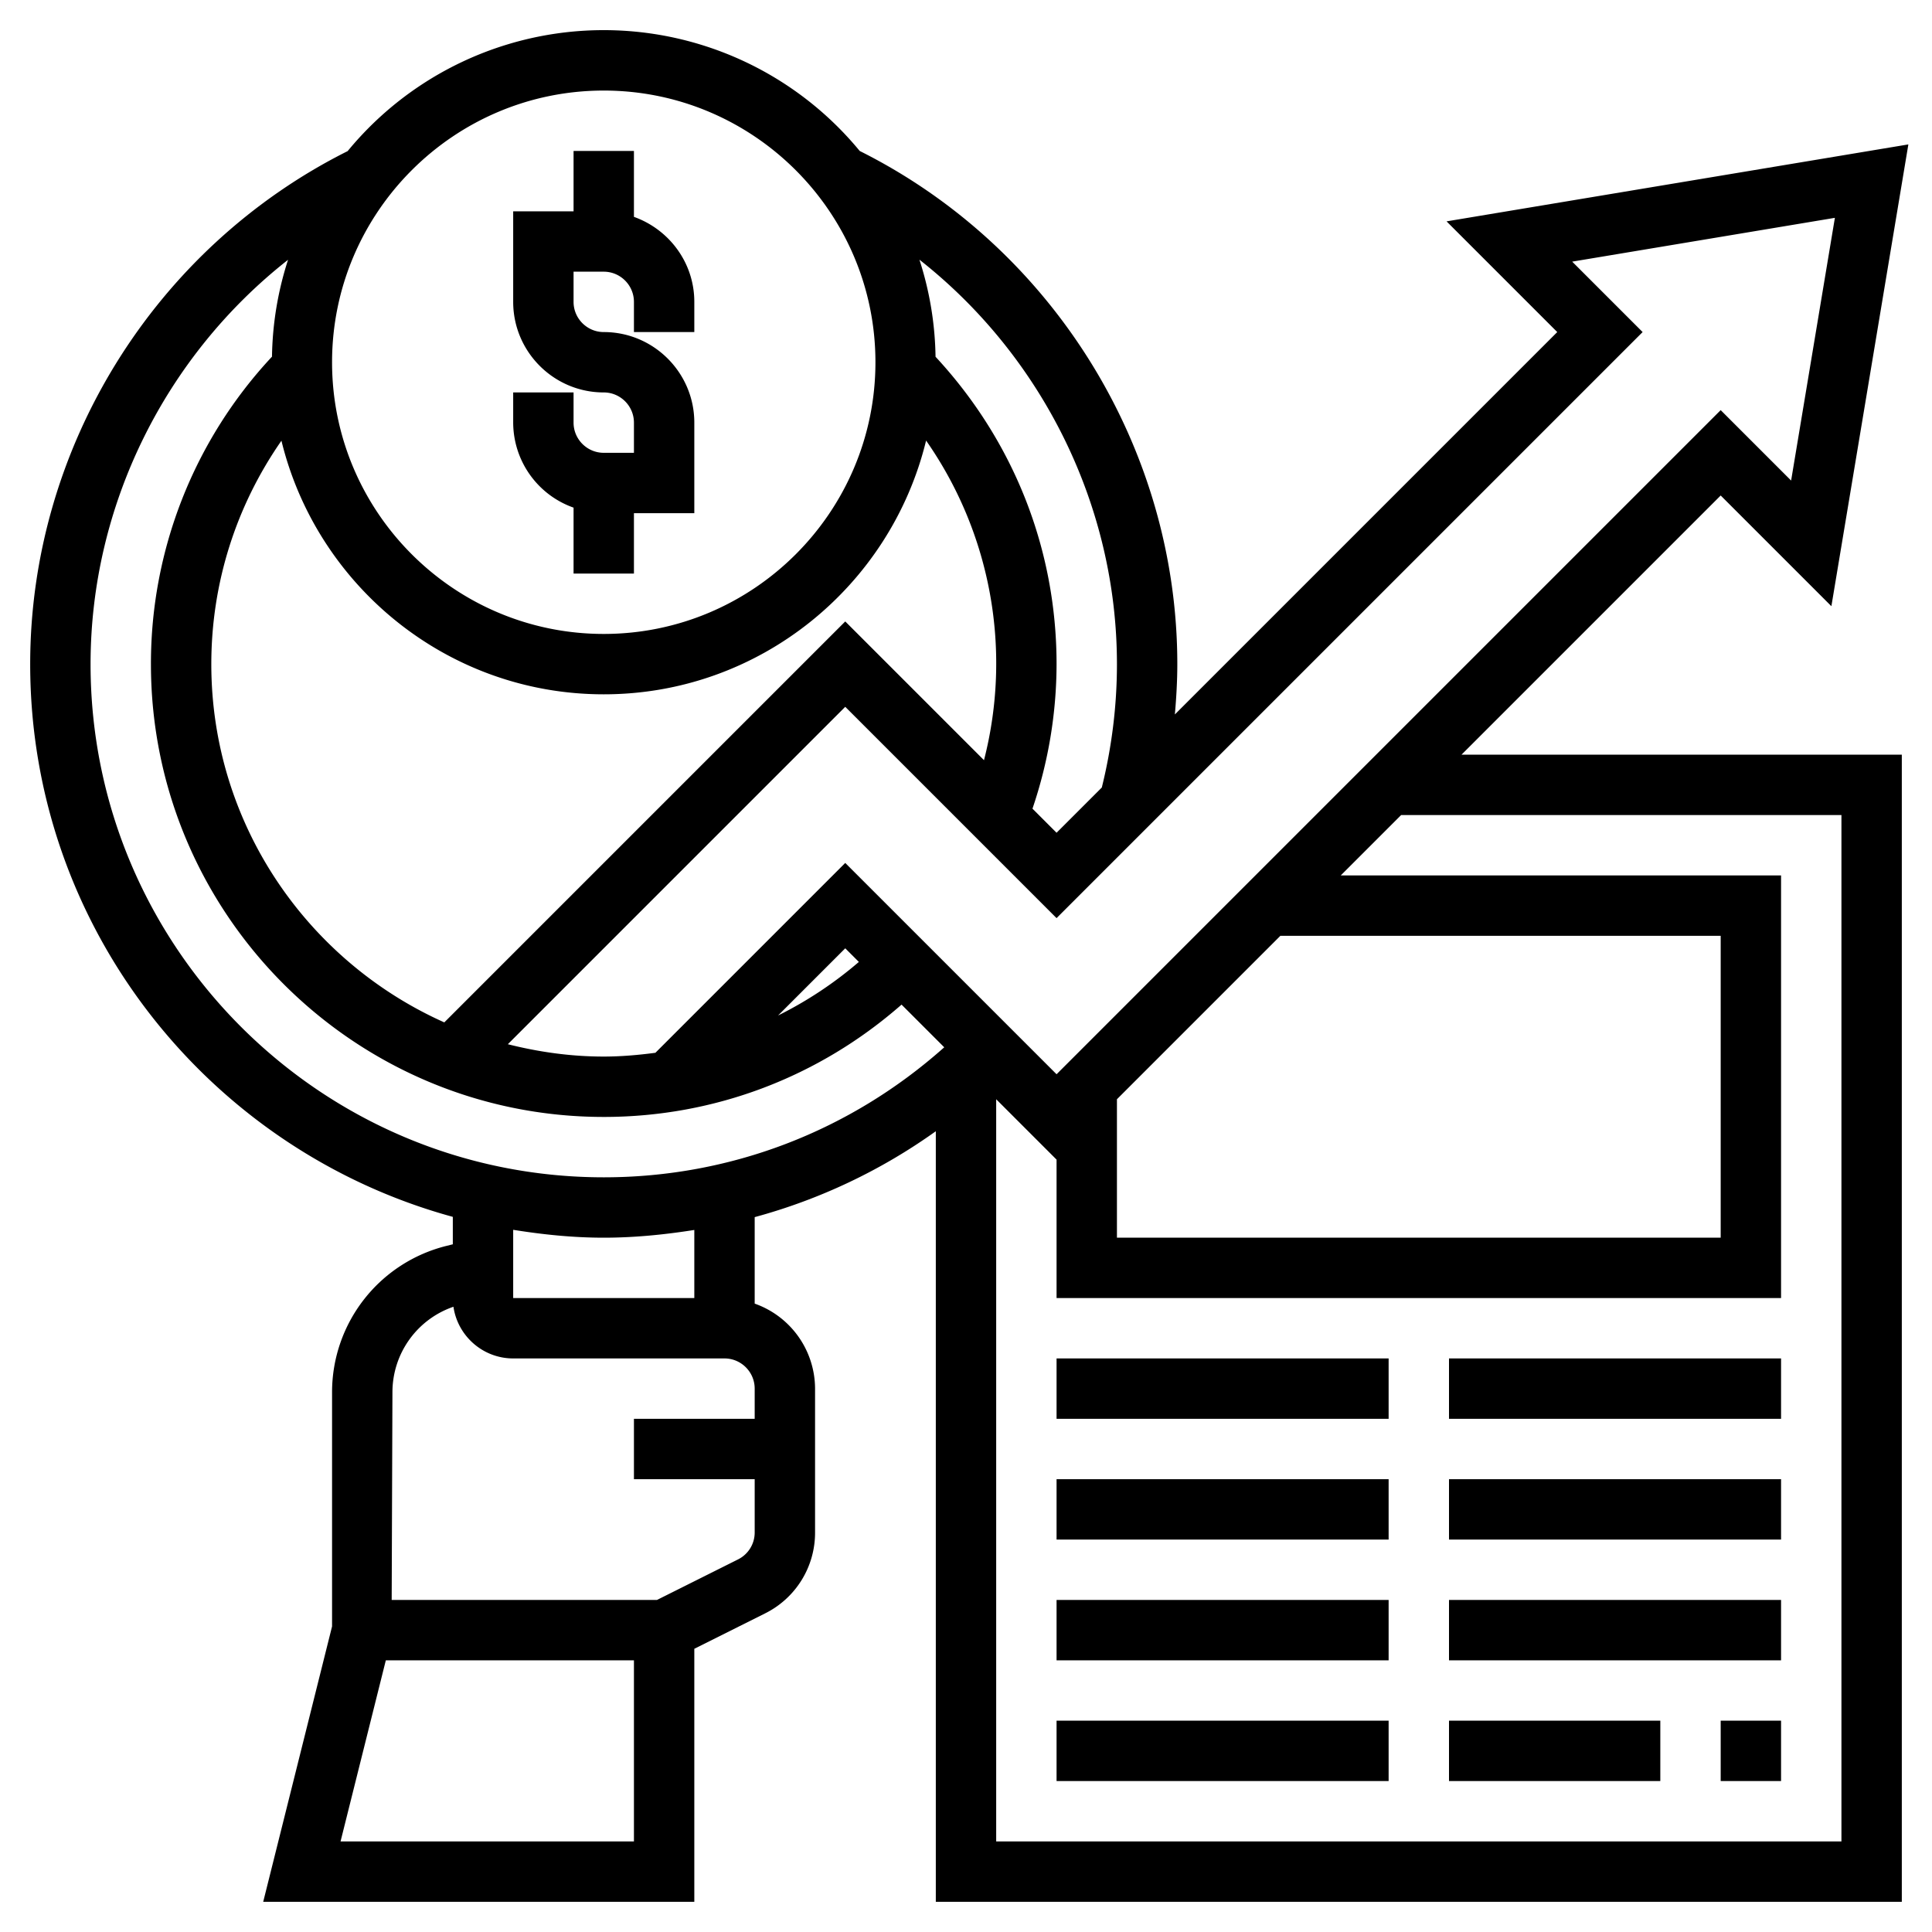
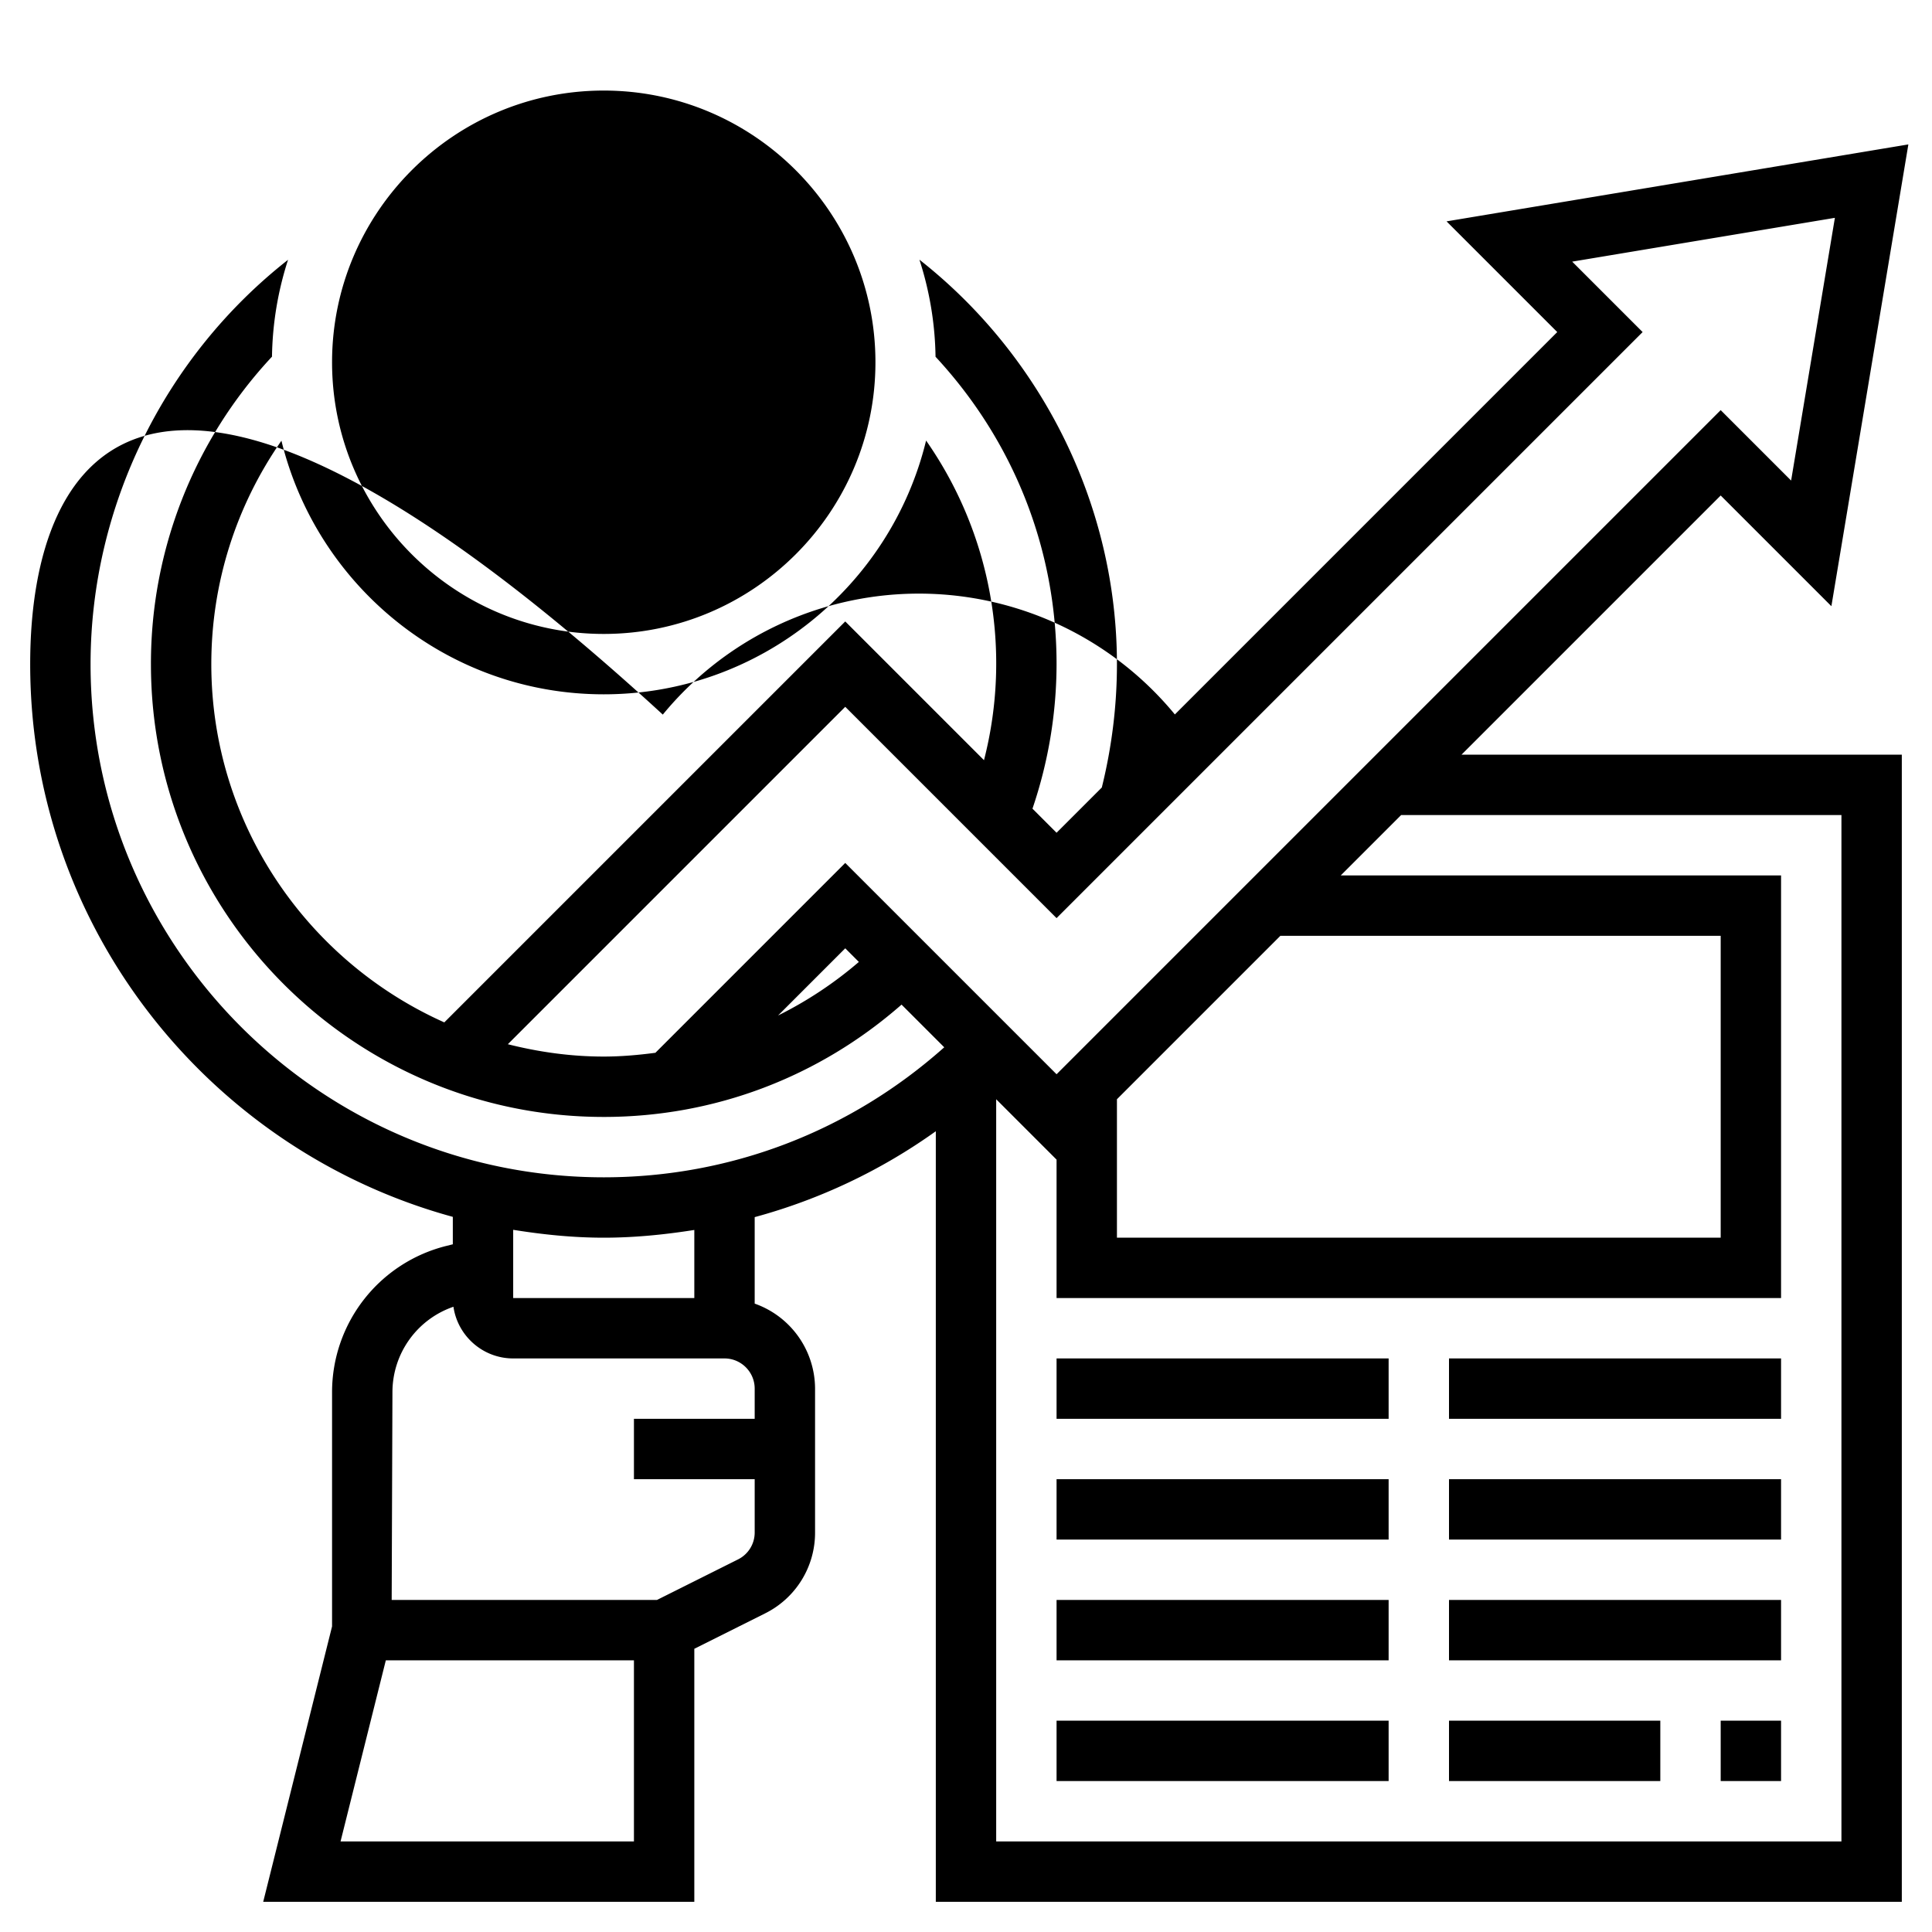
<svg xmlns="http://www.w3.org/2000/svg" width="512" height="512" x="0" y="0" viewBox="0 0 64 64" style="enable-background:new 0 0 512 512" xml:space="preserve" class="">
  <g>
    <linearGradient id="a" x1="32.108" x2="32.108" y1="63" y2="1" gradientUnits="userSpaceOnUse">
      <stop stop-opacity="1" stop-color="#9f2fff" offset="0" />
      <stop stop-opacity="1" stop-color="#000000" offset="0" />
    </linearGradient>
-     <path fill="url(#a)" d="M51.586 11 38.919 23.667c.048-.553.081-1.109.081-1.667 0-7.158-4.124-13.802-10.521-16.999a10.983 10.983 0 0 0-16.963.005C5.118 8.209 1 14.829 1 22c0 8.744 5.945 16.107 14 18.31v.909l-.212.053A4.994 4.994 0 0 0 11 46.123v7.754L8.719 63H23v-8.382l2.342-1.171A2.983 2.983 0 0 0 27 50.764V46a2.996 2.996 0 0 0-2-2.816v-2.865a18.768 18.768 0 0 0 6-2.845V63h32V25H48.414L57 16.414l3.667 3.667 2.55-15.297-15.298 2.549zM37 22c0 1.385-.172 2.757-.501 4.087L35 27.586l-.798-.798A14.94 14.94 0 0 0 35 22c0-3.817-1.429-7.401-4.009-10.182a10.927 10.927 0 0 0-.534-3.216C34.514 11.79 37 16.741 37 22zM7 22c0-2.683.82-5.241 2.323-7.401C10.495 19.412 14.831 23 20 23c5.171 0 9.508-3.591 10.678-8.406a12.891 12.891 0 0 1 1.918 10.588L28 20.586 14.718 33.868C10.177 31.838 7 27.287 7 22zM20 3c4.962 0 9 4.038 9 9s-4.038 9-9 9-9-4.038-9-9 4.038-9 9-9zM3 22c0-5.269 2.484-10.209 6.542-13.394a10.918 10.918 0 0 0-.532 3.209A14.893 14.893 0 0 0 5 22c0 8.271 6.729 15 15 15 3.671 0 7.131-1.323 9.865-3.721l1.414 1.414C28.165 37.467 24.205 39 20 39c-9.374 0-17-7.626-17-17zm22.774 11.64L28 31.414l.451.451a12.91 12.91 0 0 1-2.677 1.775zM11.281 61l1.5-6H21v6zm13.166-9.342L21.764 53h-8.789L13 46.123c0-1.291.818-2.422 2.021-2.835.14.966.974 1.712 1.979 1.712h7c.551 0 1 .449 1 1v1h-4v2h4v1.764a.994.994 0 0 1-.553.894zM23 43h-6v-2.261c.98.157 1.977.261 3 .261 1.016 0 2.015-.101 3-.256zm38-16v34H33V36.414l2 2V43h24V29H44.414l2-2zm-18.586 4H57v10H37v-4.586zM60.783 7.216l-1.45 8.703L57 13.586l-22 22-7-7-6.289 6.289c-.564.074-1.133.125-1.711.125-1.098 0-2.158-.152-3.177-.409L28 23.414l7 7L54.414 11l-2.333-2.333zM17 14v-1h2v1c0 .551.449 1 1 1h1v-1c0-.551-.449-1-1-1-1.654 0-3-1.346-3-3V7h2V5h2v2.184c1.161.414 2 1.514 2 2.816v1h-2v-1c0-.551-.449-1-1-1h-1v1c0 .551.449 1 1 1 1.654 0 3 1.346 3 3v3h-2v2h-2v-2.184A2.996 2.996 0 0 1 17 14zm31 31h11v2H48zm-13 0h11v2H35zm13 4h11v2H48zm-13 0h11v2H35zm13 4h11v2H48zm-13 0h11v2H35zm22 4h2v2h-2zm-9 0h7v2h-7zm-13 0h11v2H35z" data-original="url(#a)" class="" />
+     <path fill="url(#a)" d="M51.586 11 38.919 23.667a10.983 10.983 0 0 0-16.963.005C5.118 8.209 1 14.829 1 22c0 8.744 5.945 16.107 14 18.31v.909l-.212.053A4.994 4.994 0 0 0 11 46.123v7.754L8.719 63H23v-8.382l2.342-1.171A2.983 2.983 0 0 0 27 50.764V46a2.996 2.996 0 0 0-2-2.816v-2.865a18.768 18.768 0 0 0 6-2.845V63h32V25H48.414L57 16.414l3.667 3.667 2.55-15.297-15.298 2.549zM37 22c0 1.385-.172 2.757-.501 4.087L35 27.586l-.798-.798A14.94 14.94 0 0 0 35 22c0-3.817-1.429-7.401-4.009-10.182a10.927 10.927 0 0 0-.534-3.216C34.514 11.79 37 16.741 37 22zM7 22c0-2.683.82-5.241 2.323-7.401C10.495 19.412 14.831 23 20 23c5.171 0 9.508-3.591 10.678-8.406a12.891 12.891 0 0 1 1.918 10.588L28 20.586 14.718 33.868C10.177 31.838 7 27.287 7 22zM20 3c4.962 0 9 4.038 9 9s-4.038 9-9 9-9-4.038-9-9 4.038-9 9-9zM3 22c0-5.269 2.484-10.209 6.542-13.394a10.918 10.918 0 0 0-.532 3.209A14.893 14.893 0 0 0 5 22c0 8.271 6.729 15 15 15 3.671 0 7.131-1.323 9.865-3.721l1.414 1.414C28.165 37.467 24.205 39 20 39c-9.374 0-17-7.626-17-17zm22.774 11.64L28 31.414l.451.451a12.91 12.91 0 0 1-2.677 1.775zM11.281 61l1.5-6H21v6zm13.166-9.342L21.764 53h-8.789L13 46.123c0-1.291.818-2.422 2.021-2.835.14.966.974 1.712 1.979 1.712h7c.551 0 1 .449 1 1v1h-4v2h4v1.764a.994.994 0 0 1-.553.894zM23 43h-6v-2.261c.98.157 1.977.261 3 .261 1.016 0 2.015-.101 3-.256zm38-16v34H33V36.414l2 2V43h24V29H44.414l2-2zm-18.586 4H57v10H37v-4.586zM60.783 7.216l-1.45 8.703L57 13.586l-22 22-7-7-6.289 6.289c-.564.074-1.133.125-1.711.125-1.098 0-2.158-.152-3.177-.409L28 23.414l7 7L54.414 11l-2.333-2.333zM17 14v-1h2v1c0 .551.449 1 1 1h1v-1c0-.551-.449-1-1-1-1.654 0-3-1.346-3-3V7h2V5h2v2.184c1.161.414 2 1.514 2 2.816v1h-2v-1c0-.551-.449-1-1-1h-1v1c0 .551.449 1 1 1 1.654 0 3 1.346 3 3v3h-2v2h-2v-2.184A2.996 2.996 0 0 1 17 14zm31 31h11v2H48zm-13 0h11v2H35zm13 4h11v2H48zm-13 0h11v2H35zm13 4h11v2H48zm-13 0h11v2H35zm22 4h2v2h-2zm-9 0h7v2h-7zm-13 0h11v2H35z" data-original="url(#a)" class="" />
  </g>
</svg>